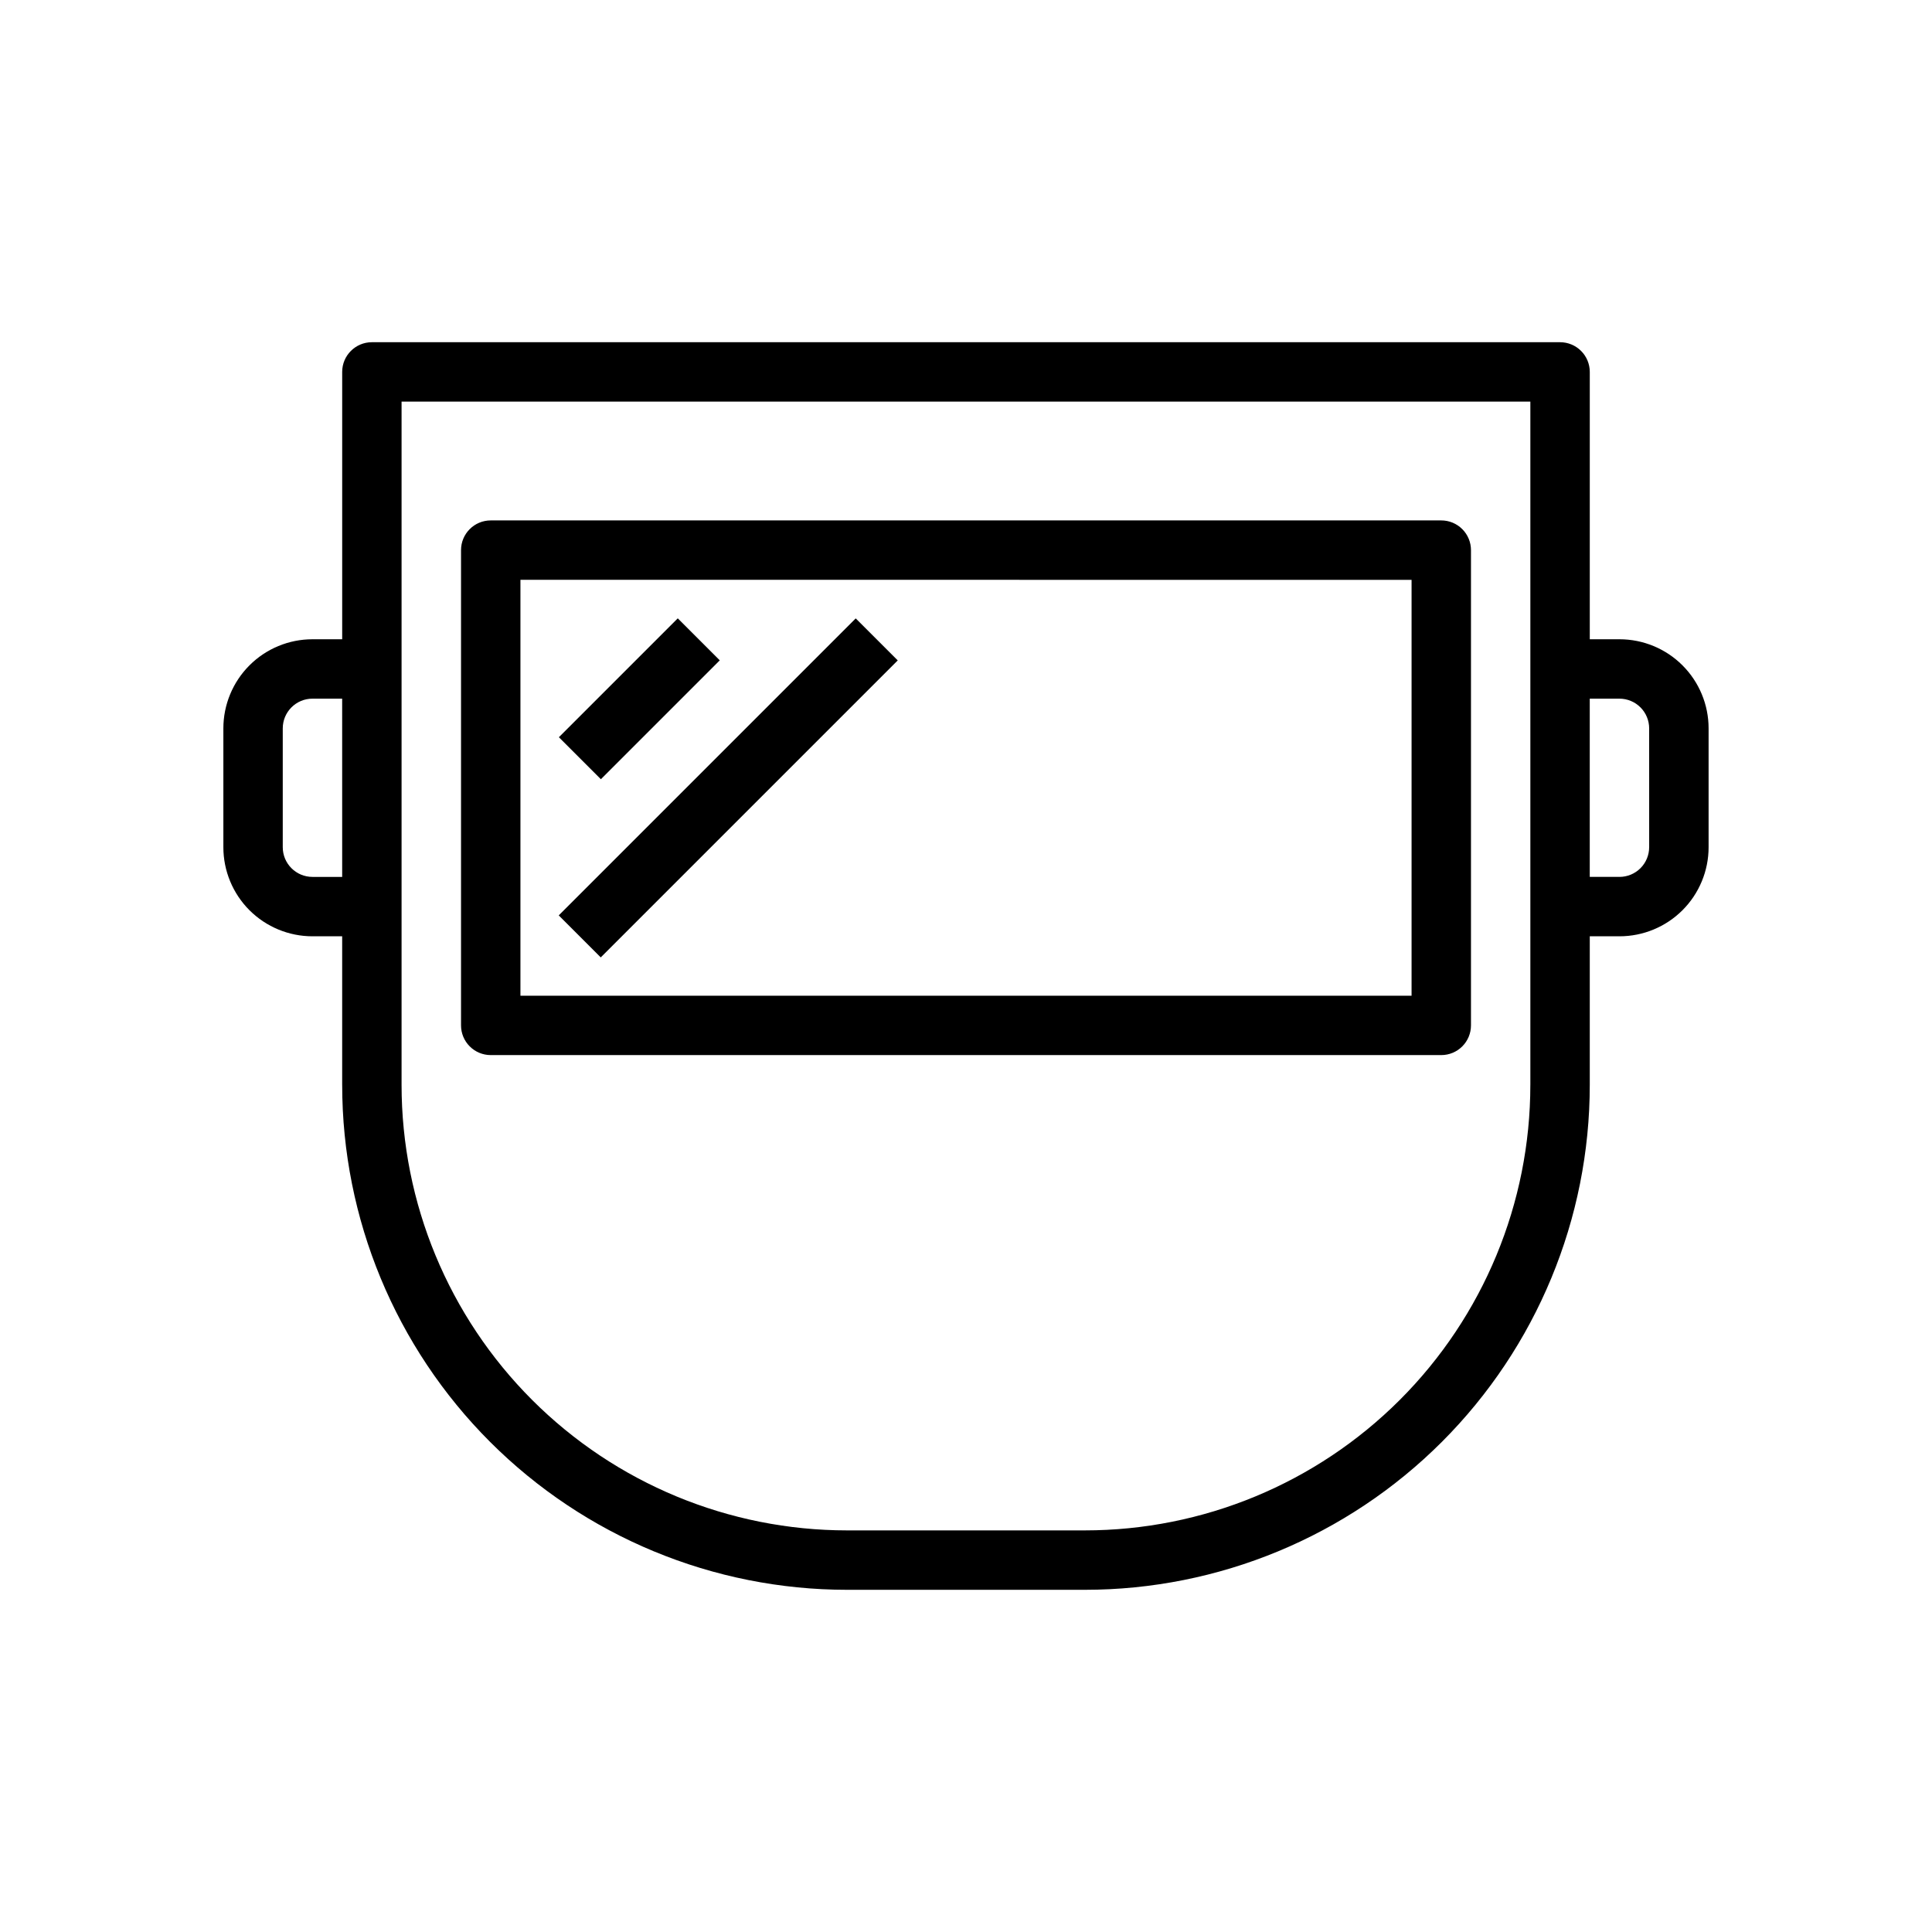
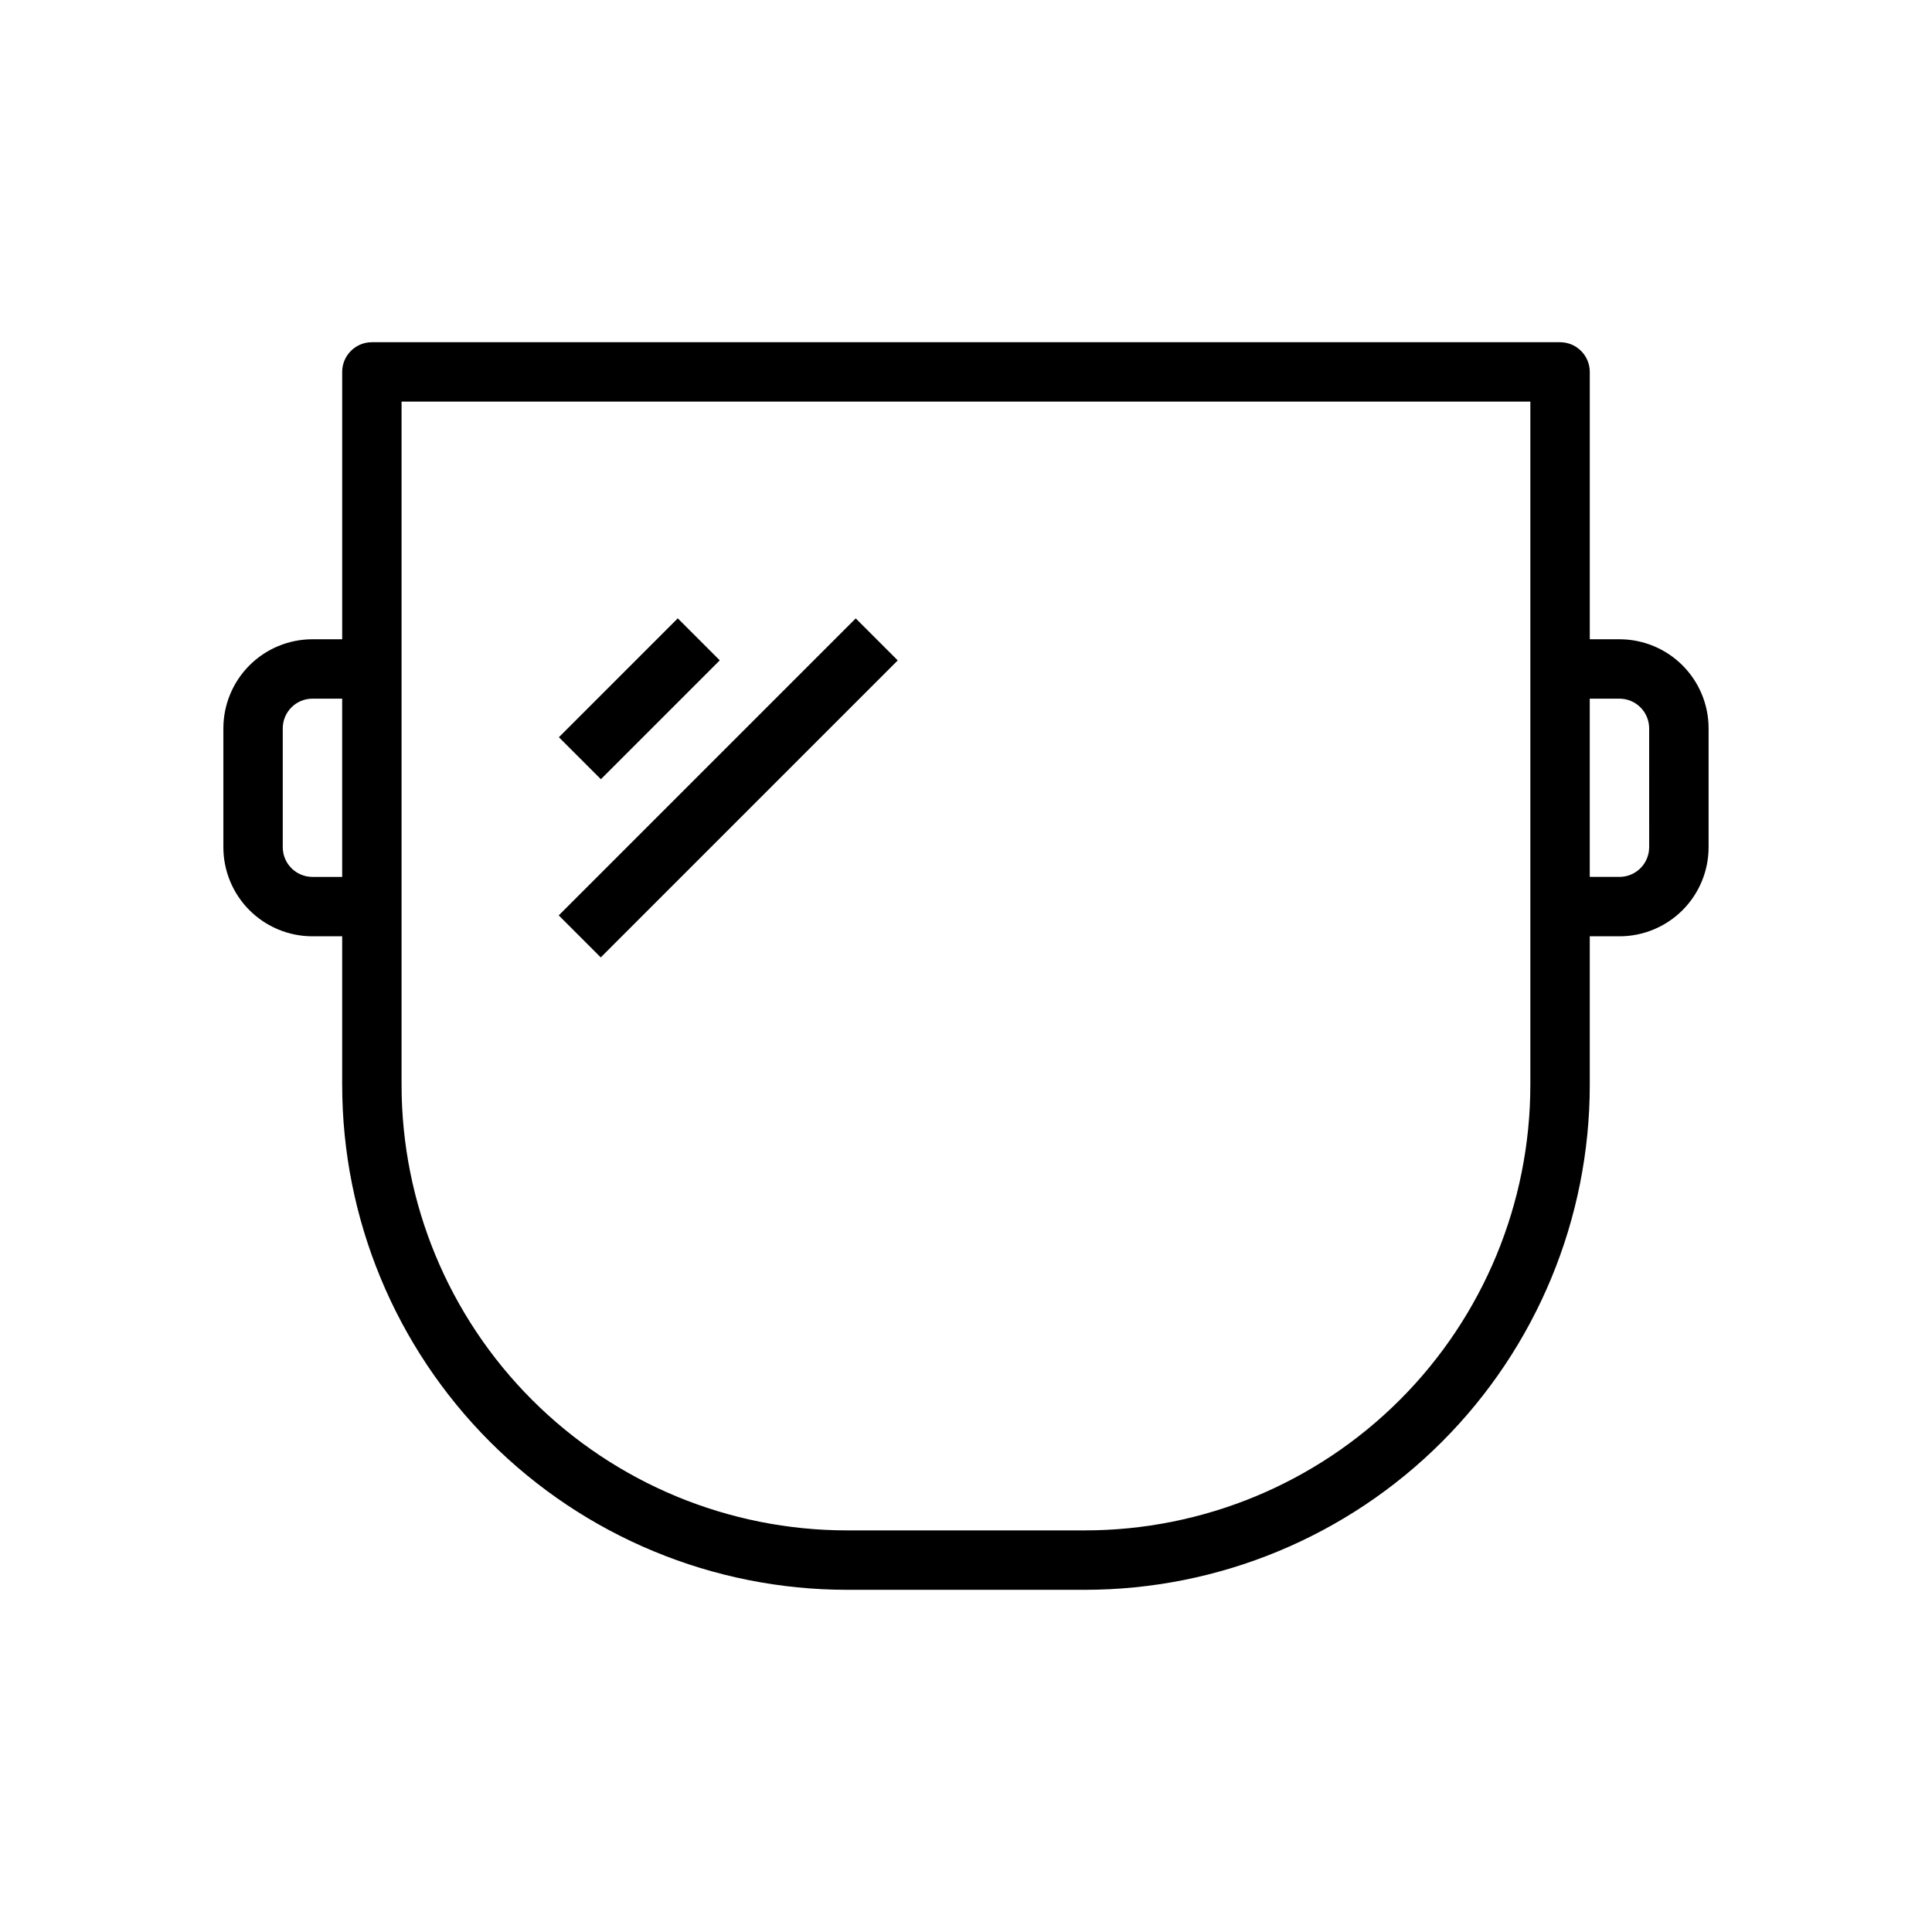
<svg xmlns="http://www.w3.org/2000/svg" fill="#000000" width="800px" height="800px" version="1.1" viewBox="144 144 512 512">
  <g>
    <path d="m573.18 313.41h-7.871v-70.848c0-2.09-0.832-4.09-2.309-5.566-1.477-1.477-3.477-2.305-5.566-2.305h-314.88c-4.348 0-7.871 3.523-7.871 7.871v70.848h-7.875c-6.262 0-12.27 2.488-16.699 6.918-4.426 4.43-6.914 10.434-6.914 16.699v31.488c0 6.262 2.488 12.27 6.914 16.699 4.43 4.426 10.438 6.914 16.699 6.914h7.871v39.359l0.004 0.004c0 35.492 14.098 69.531 39.195 94.625 25.098 25.098 59.137 39.199 94.629 39.199h62.977c35.492 0 69.531-14.102 94.625-39.199 25.098-25.094 39.199-59.133 39.199-94.625v-39.363h7.871c6.262 0 12.27-2.488 16.699-6.914 4.43-4.43 6.918-10.438 6.918-16.699v-31.488c0-6.266-2.488-12.27-6.918-16.699-4.43-4.43-10.438-6.918-16.699-6.918zm-338.5 62.977h-7.875c-4.348 0-7.871-3.523-7.871-7.871v-31.488c0-4.348 3.523-7.875 7.871-7.875h7.871zm314.88 55.105h-0.004c0 31.316-12.441 61.348-34.586 83.492s-52.176 34.586-83.492 34.586h-62.977c-31.316 0-61.352-12.441-83.496-34.586s-34.586-52.176-34.586-83.492v-181.06h299.14zm31.488-62.977h-0.004c0 2.086-0.828 4.09-2.305 5.566s-3.481 2.305-5.566 2.305h-7.871v-47.234h7.871c2.086 0 4.09 0.832 5.566 2.309 1.477 1.477 2.305 3.477 2.305 5.566z" />
-     <path d="m274.05 423.61h251.9c2.09 0 4.09-0.828 5.566-2.305 1.477-1.477 2.309-3.477 2.309-5.566v-125.95c0-2.086-0.832-4.09-2.309-5.566-1.477-1.477-3.477-2.305-5.566-2.305h-251.9c-4.348 0-7.871 3.523-7.871 7.871v125.95c0 2.09 0.828 4.09 2.305 5.566 1.477 1.477 3.477 2.305 5.566 2.305zm7.871-125.95 236.16 0.004v110.21h-236.16z" />
    <path d="m292.11 339.37 31.504-31.504 11.133 11.133-31.504 31.504z" />
    <path d="m292.07 386.59 78.707-78.707 11.133 11.133-78.707 78.707z" />
  </g>
</svg>